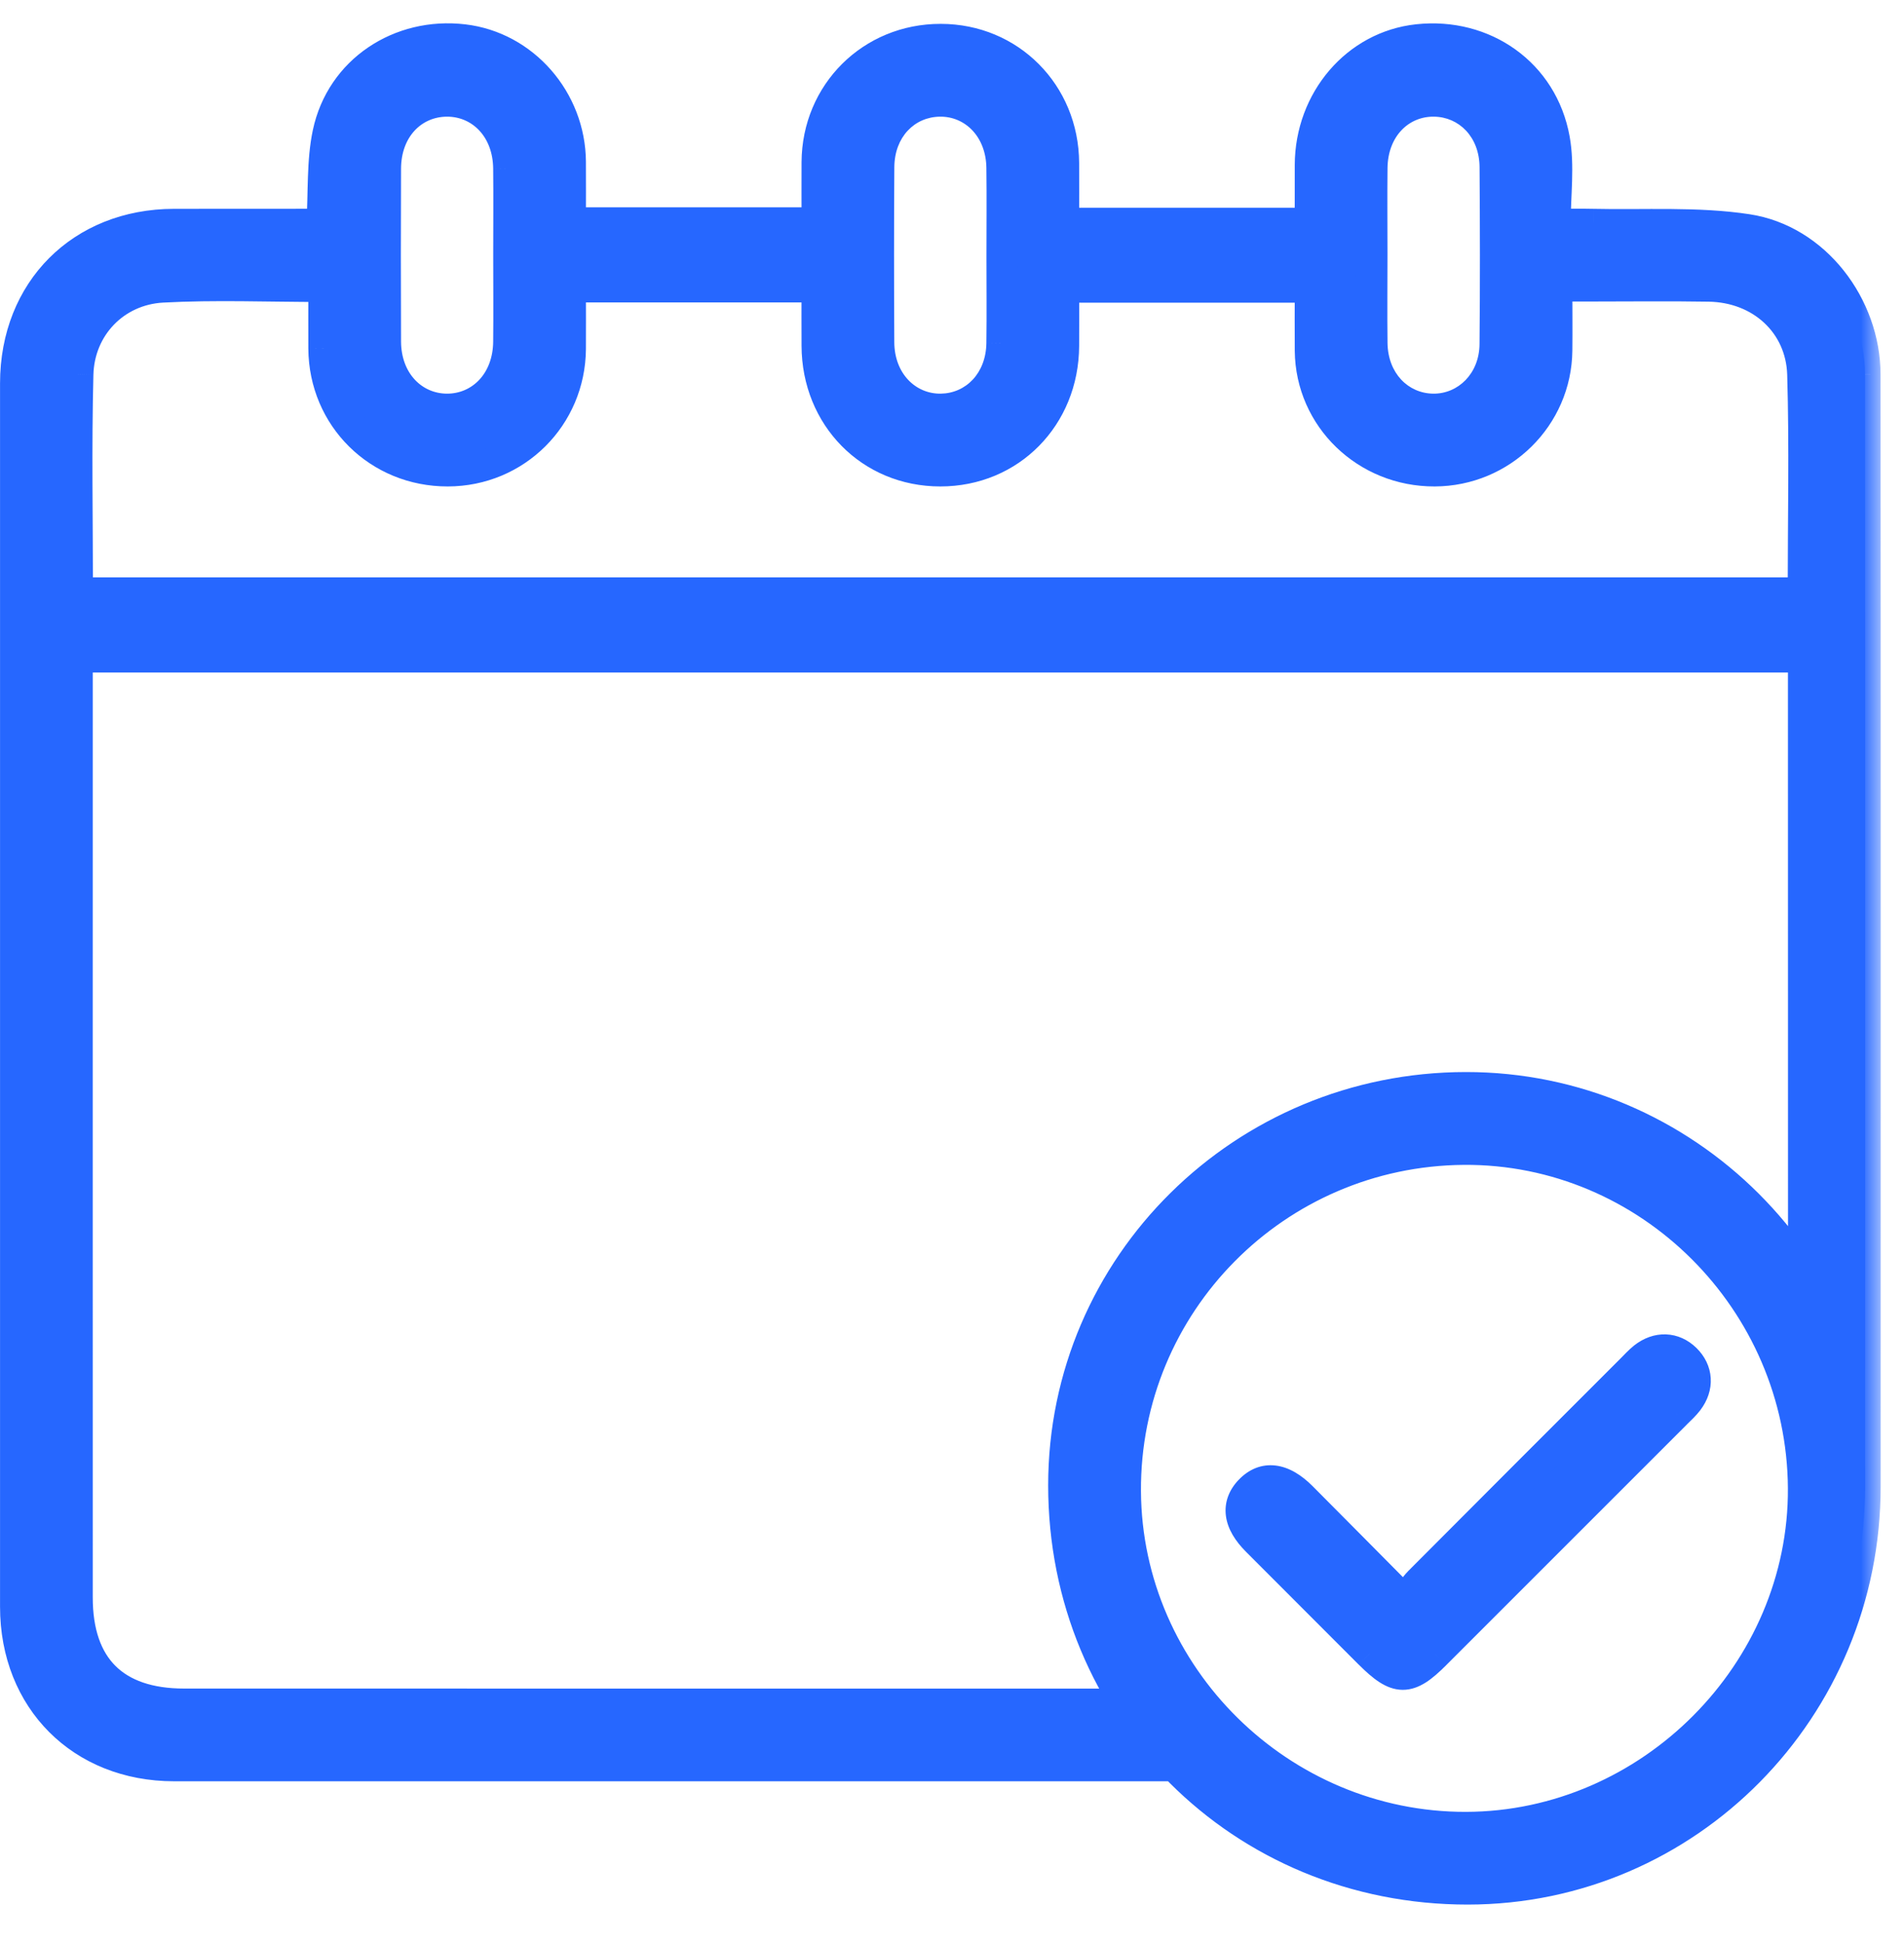
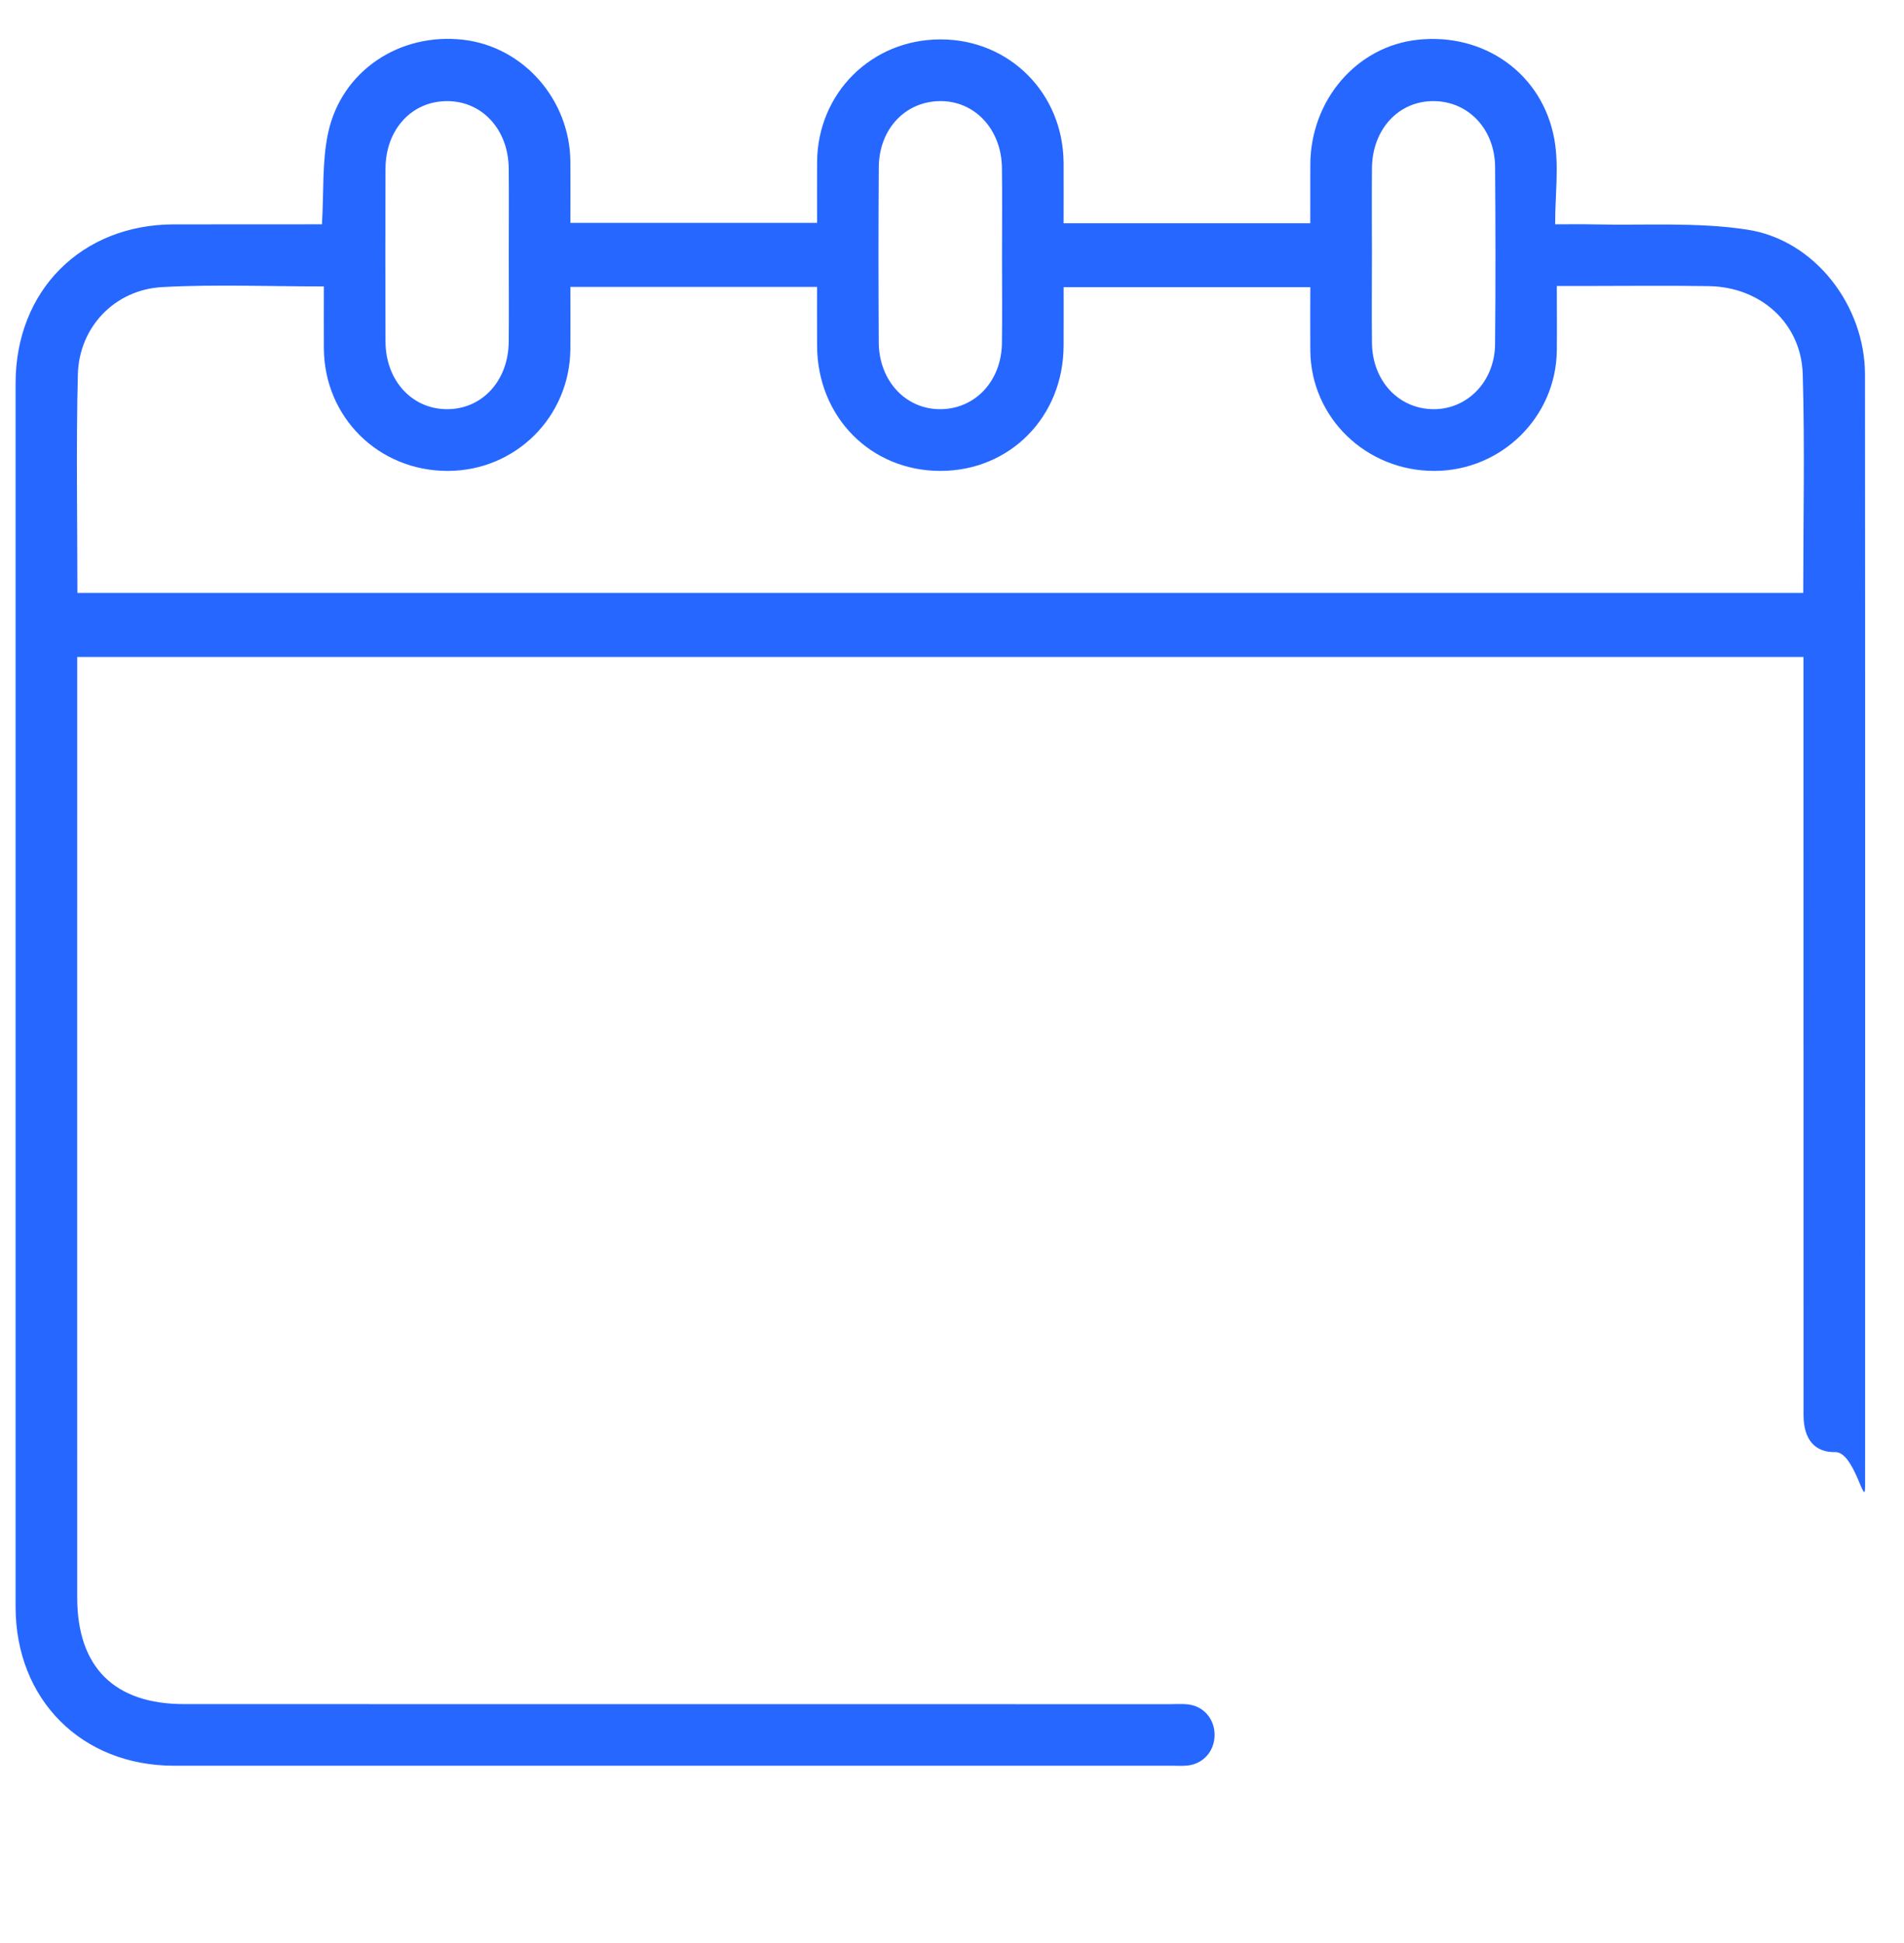
<svg xmlns="http://www.w3.org/2000/svg" width="49" height="50" viewBox="0 0 49 50" fill="none">
  <mask id="path-1-outside-1_6493_34690" maskUnits="userSpaceOnUse" x="-0.6" y="0" width="49" height="50" fill="black">
    <rect fill="white" x="-0.6" width="49" height="50" />
    <path d="M47.996 9.637C47.995 7.868 46.708 6.174 44.964 5.909C43.671 5.71 42.332 5.805 41.013 5.774C40.707 5.767 40.399 5.772 40.022 5.772C40.022 4.997 40.125 4.272 40.002 3.587C39.699 1.893 38.191 0.838 36.486 1.023C34.914 1.192 33.725 2.575 33.721 4.244C33.72 4.749 33.72 5.254 33.72 5.746H27.372C27.372 5.21 27.375 4.701 27.372 4.194C27.363 2.403 25.981 1.015 24.209 1.014C22.431 1.011 21.037 2.397 21.028 4.175C21.025 4.697 21.028 5.22 21.028 5.735H14.679C14.679 5.185 14.683 4.675 14.679 4.163C14.668 2.57 13.476 1.207 11.931 1.024C10.29 0.83 8.784 1.822 8.443 3.427C8.287 4.159 8.335 4.934 8.286 5.772C7.015 5.772 5.747 5.772 4.479 5.774C2.098 5.776 0.401 7.475 0.401 9.866C0.4 20.359 0.4 30.854 0.401 41.347C0.401 43.735 2.099 45.438 4.482 45.438C11.753 45.439 22.91 45.439 30.18 45.438C30.313 45.438 30.446 45.448 30.577 45.431C30.977 45.381 31.255 45.056 31.258 44.651C31.261 44.244 30.986 43.912 30.588 43.862C30.424 43.84 30.257 43.854 30.092 43.854C22.936 43.852 11.896 43.854 4.74 43.852C2.94 43.852 1.987 42.902 1.987 41.106C1.985 33.223 1.987 25.341 1.987 17.458V16.905H46.413V17.516C46.413 21.747 46.413 32.186 46.415 36.417C46.415 37.044 46.71 37.38 47.23 37.367C47.724 37.354 47.999 38.853 47.999 38.251C48 31.393 48.003 16.494 47.996 9.637ZM35.308 4.322C35.319 3.32 36.001 2.591 36.905 2.602C37.794 2.611 38.471 3.328 38.477 4.299C38.488 5.819 38.491 7.338 38.476 8.857C38.468 9.818 37.761 10.54 36.88 10.53C35.992 10.519 35.321 9.801 35.308 8.831C35.299 8.07 35.307 7.311 35.307 6.551C35.307 5.808 35.3 5.065 35.308 4.322ZM22.616 4.301C22.623 3.325 23.292 2.614 24.184 2.602C25.083 2.59 25.773 3.324 25.785 4.321C25.795 5.081 25.787 5.84 25.787 6.6C25.787 7.343 25.795 8.086 25.785 8.829C25.772 9.802 25.103 10.518 24.215 10.53C23.316 10.542 22.62 9.805 22.615 8.809C22.607 7.306 22.605 5.803 22.616 4.301ZM9.921 4.334C9.927 3.328 10.598 2.602 11.507 2.602C12.409 2.602 13.083 3.333 13.092 4.336C13.1 5.079 13.093 5.823 13.093 6.566C13.093 7.309 13.1 8.052 13.092 8.795C13.083 9.8 12.409 10.53 11.505 10.53C10.604 10.528 9.927 9.796 9.921 8.794C9.915 7.307 9.915 5.82 9.921 4.334ZM46.407 15.258H1.992C1.992 13.361 1.956 11.495 2.004 9.632C2.036 8.417 2.951 7.457 4.172 7.388C5.537 7.313 6.908 7.371 8.335 7.371C8.335 7.918 8.332 8.442 8.335 8.964C8.345 10.739 9.746 12.122 11.524 12.118C13.271 12.115 14.665 10.727 14.679 8.979C14.683 8.454 14.679 7.929 14.679 7.383H21.027C21.027 7.885 21.025 8.39 21.028 8.895C21.033 10.724 22.406 12.118 24.199 12.118C25.992 12.119 27.366 10.725 27.372 8.898C27.375 8.406 27.373 7.913 27.373 7.389H33.721C33.721 7.943 33.716 8.484 33.721 9.025C33.739 10.752 35.16 12.124 36.921 12.118C38.644 12.112 40.048 10.729 40.065 9.017C40.071 8.489 40.065 7.962 40.065 7.359H40.904C41.928 7.359 42.953 7.346 43.978 7.363C45.309 7.384 46.354 8.314 46.394 9.629C46.449 11.492 46.407 13.359 46.407 15.258Z" />
    <path d="M37.725 27.987C32.001 27.989 27.375 32.563 27.375 38.221C27.373 44.045 31.946 48.613 37.773 48.611C43.426 48.608 48.001 43.973 47.999 38.251C47.997 32.603 43.372 27.983 37.725 27.987ZM37.728 47.025C32.952 47.037 28.99 43.127 28.963 38.377C28.934 33.548 32.828 29.613 37.669 29.576C42.435 29.54 46.382 33.477 46.412 38.294C46.441 43.026 42.474 47.014 37.728 47.025Z" />
    <path d="M43.44 36.046C43.35 36.164 43.239 36.265 43.133 36.37C41.068 38.437 39.001 40.503 36.934 42.568C36.243 43.261 35.956 43.257 35.251 42.554C34.282 41.585 33.313 40.615 32.345 39.645C31.872 39.17 31.814 38.723 32.169 38.355C32.535 37.972 33.002 38.029 33.497 38.525C34.347 39.378 35.193 40.235 36.161 41.211C36.308 41.006 36.395 40.84 36.522 40.713C38.339 38.887 40.161 37.068 41.983 35.246C42.087 35.142 42.188 35.029 42.303 34.938C42.658 34.656 43.071 34.673 43.378 34.972C43.686 35.272 43.714 35.686 43.44 36.046Z" />
  </mask>
  <path d="M47.996 9.637C47.995 7.868 46.708 6.174 44.964 5.909C43.671 5.71 42.332 5.805 41.013 5.774C40.707 5.767 40.399 5.772 40.022 5.772C40.022 4.997 40.125 4.272 40.002 3.587C39.699 1.893 38.191 0.838 36.486 1.023C34.914 1.192 33.725 2.575 33.721 4.244C33.72 4.749 33.72 5.254 33.72 5.746H27.372C27.372 5.21 27.375 4.701 27.372 4.194C27.363 2.403 25.981 1.015 24.209 1.014C22.431 1.011 21.037 2.397 21.028 4.175C21.025 4.697 21.028 5.22 21.028 5.735H14.679C14.679 5.185 14.683 4.675 14.679 4.163C14.668 2.57 13.476 1.207 11.931 1.024C10.29 0.83 8.784 1.822 8.443 3.427C8.287 4.159 8.335 4.934 8.286 5.772C7.015 5.772 5.747 5.772 4.479 5.774C2.098 5.776 0.401 7.475 0.401 9.866C0.4 20.359 0.4 30.854 0.401 41.347C0.401 43.735 2.099 45.438 4.482 45.438C11.753 45.439 22.91 45.439 30.18 45.438C30.313 45.438 30.446 45.448 30.577 45.431C30.977 45.381 31.255 45.056 31.258 44.651C31.261 44.244 30.986 43.912 30.588 43.862C30.424 43.84 30.257 43.854 30.092 43.854C22.936 43.852 11.896 43.854 4.74 43.852C2.94 43.852 1.987 42.902 1.987 41.106C1.985 33.223 1.987 25.341 1.987 17.458V16.905H46.413V17.516C46.413 21.747 46.413 32.186 46.415 36.417C46.415 37.044 46.71 37.38 47.23 37.367C47.724 37.354 47.999 38.853 47.999 38.251C48 31.393 48.003 16.494 47.996 9.637ZM35.308 4.322C35.319 3.32 36.001 2.591 36.905 2.602C37.794 2.611 38.471 3.328 38.477 4.299C38.488 5.819 38.491 7.338 38.476 8.857C38.468 9.818 37.761 10.54 36.88 10.53C35.992 10.519 35.321 9.801 35.308 8.831C35.299 8.07 35.307 7.311 35.307 6.551C35.307 5.808 35.3 5.065 35.308 4.322ZM22.616 4.301C22.623 3.325 23.292 2.614 24.184 2.602C25.083 2.59 25.773 3.324 25.785 4.321C25.795 5.081 25.787 5.84 25.787 6.6C25.787 7.343 25.795 8.086 25.785 8.829C25.772 9.802 25.103 10.518 24.215 10.53C23.316 10.542 22.62 9.805 22.615 8.809C22.607 7.306 22.605 5.803 22.616 4.301ZM9.921 4.334C9.927 3.328 10.598 2.602 11.507 2.602C12.409 2.602 13.083 3.333 13.092 4.336C13.1 5.079 13.093 5.823 13.093 6.566C13.093 7.309 13.1 8.052 13.092 8.795C13.083 9.8 12.409 10.53 11.505 10.53C10.604 10.528 9.927 9.796 9.921 8.794C9.915 7.307 9.915 5.82 9.921 4.334ZM46.407 15.258H1.992C1.992 13.361 1.956 11.495 2.004 9.632C2.036 8.417 2.951 7.457 4.172 7.388C5.537 7.313 6.908 7.371 8.335 7.371C8.335 7.918 8.332 8.442 8.335 8.964C8.345 10.739 9.746 12.122 11.524 12.118C13.271 12.115 14.665 10.727 14.679 8.979C14.683 8.454 14.679 7.929 14.679 7.383H21.027C21.027 7.885 21.025 8.39 21.028 8.895C21.033 10.724 22.406 12.118 24.199 12.118C25.992 12.119 27.366 10.725 27.372 8.898C27.375 8.406 27.373 7.913 27.373 7.389H33.721C33.721 7.943 33.716 8.484 33.721 9.025C33.739 10.752 35.16 12.124 36.921 12.118C38.644 12.112 40.048 10.729 40.065 9.017C40.071 8.489 40.065 7.962 40.065 7.359H40.904C41.928 7.359 42.953 7.346 43.978 7.363C45.309 7.384 46.354 8.314 46.394 9.629C46.449 11.492 46.407 13.359 46.407 15.258Z" fill="#2667FF" />
-   <path d="M37.725 27.987C32.001 27.989 27.375 32.563 27.375 38.221C27.373 44.045 31.946 48.613 37.773 48.611C43.426 48.608 48.001 43.973 47.999 38.251C47.997 32.603 43.372 27.983 37.725 27.987ZM37.728 47.025C32.952 47.037 28.99 43.127 28.963 38.377C28.934 33.548 32.828 29.613 37.669 29.576C42.435 29.54 46.382 33.477 46.412 38.294C46.441 43.026 42.474 47.014 37.728 47.025Z" fill="#2667FF" />
-   <path d="M43.44 36.046C43.35 36.164 43.239 36.265 43.133 36.37C41.068 38.437 39.001 40.503 36.934 42.568C36.243 43.261 35.956 43.257 35.251 42.554C34.282 41.585 33.313 40.615 32.345 39.645C31.872 39.17 31.814 38.723 32.169 38.355C32.535 37.972 33.002 38.029 33.497 38.525C34.347 39.378 35.193 40.235 36.161 41.211C36.308 41.006 36.395 40.84 36.522 40.713C38.339 38.887 40.161 37.068 41.983 35.246C42.087 35.142 42.188 35.029 42.303 34.938C42.658 34.656 43.071 34.673 43.378 34.972C43.686 35.272 43.714 35.686 43.44 36.046Z" fill="#2667FF" />
-   <path d="M47.996 9.637L47.596 9.637V9.638L47.996 9.637ZM44.964 5.909L44.904 6.304L44.904 6.304L44.964 5.909ZM41.013 5.774L41.023 5.374L41.022 5.374L41.013 5.774ZM40.022 5.772H39.622V6.172H40.022V5.772ZM40.002 3.587L39.608 3.657L39.608 3.657L40.002 3.587ZM36.486 1.023L36.529 1.421L36.529 1.421L36.486 1.023ZM33.721 4.244L34.121 4.245V4.245L33.721 4.244ZM33.72 5.746V6.146H34.12V5.746H33.72ZM27.372 5.746H26.972V6.146H27.372V5.746ZM27.372 4.194L26.972 4.196V4.196L27.372 4.194ZM24.209 1.014L24.209 1.414L24.209 1.414L24.209 1.014ZM21.028 4.175L20.628 4.173V4.173L21.028 4.175ZM21.028 5.735V6.135H21.428V5.735H21.028ZM14.679 5.735H14.279V6.135H14.679V5.735ZM14.679 4.163L14.279 4.166L14.279 4.166L14.679 4.163ZM11.931 1.024L11.884 1.421L11.884 1.421L11.931 1.024ZM8.443 3.427L8.834 3.51L8.834 3.51L8.443 3.427ZM8.286 5.772V6.172H8.663L8.685 5.796L8.286 5.772ZM4.479 5.774L4.479 5.374H4.479L4.479 5.774ZM0.401 9.866L0.801 9.866V9.866H0.401ZM0.401 41.347H0.801V41.347L0.401 41.347ZM4.482 45.438L4.482 45.038H4.482V45.438ZM30.18 45.438V45.038H30.18L30.18 45.438ZM30.577 45.431L30.527 45.034L30.525 45.035L30.577 45.431ZM31.258 44.651L31.658 44.654V44.654L31.258 44.651ZM30.588 43.862L30.537 44.258L30.538 44.258L30.588 43.862ZM30.092 43.854L30.092 44.254H30.092V43.854ZM4.74 43.852L4.74 43.452H4.74V43.852ZM1.987 41.106H2.387V41.106L1.987 41.106ZM1.987 16.905V16.505H1.587V16.905H1.987ZM46.413 16.905H46.813V16.505H46.413V16.905ZM46.415 36.417H46.815V36.417L46.415 36.417ZM47.23 37.367L47.241 37.767L47.241 37.767L47.23 37.367ZM35.308 4.322L35.708 4.326V4.326L35.308 4.322ZM36.905 2.602L36.901 3.002L36.901 3.002L36.905 2.602ZM38.477 4.299L38.077 4.302V4.302L38.477 4.299ZM38.476 8.857L38.076 8.853L38.076 8.854L38.476 8.857ZM36.88 10.53L36.885 10.13L36.885 10.13L36.88 10.53ZM35.308 8.831L34.908 8.835L34.908 8.836L35.308 8.831ZM22.616 4.301L23.016 4.303V4.303L22.616 4.301ZM24.184 2.602L24.179 2.202L24.179 2.202L24.184 2.602ZM25.785 4.321L25.385 4.325L25.385 4.325L25.785 4.321ZM25.785 8.829L26.185 8.835L26.185 8.834L25.785 8.829ZM24.215 10.53L24.22 10.93H24.22L24.215 10.53ZM22.615 8.809L22.215 8.812V8.812L22.615 8.809ZM9.921 4.334L9.521 4.332L9.521 4.332L9.921 4.334ZM13.092 4.336L12.692 4.34L12.692 4.341L13.092 4.336ZM13.092 8.795L12.692 8.791L12.692 8.791L13.092 8.795ZM11.505 10.53L11.505 10.93H11.505V10.53ZM9.921 8.794L9.521 8.795L9.521 8.796L9.921 8.794ZM46.407 15.258V15.658H46.807V15.258H46.407ZM1.992 15.258H1.592V15.658H1.992V15.258ZM2.004 9.632L1.604 9.621L1.604 9.622L2.004 9.632ZM4.172 7.388L4.15 6.989L4.15 6.989L4.172 7.388ZM8.335 7.371H8.735V6.971H8.335V7.371ZM8.335 8.964L7.935 8.966L7.935 8.967L8.335 8.964ZM11.524 12.118L11.523 11.718H11.523L11.524 12.118ZM14.679 8.979L15.079 8.982V8.982L14.679 8.979ZM14.679 7.383V6.983H14.279V7.383H14.679ZM21.027 7.383H21.427V6.983H21.027V7.383ZM21.028 8.895L21.428 8.894L21.428 8.893L21.028 8.895ZM24.199 12.118L24.199 11.718H24.199V12.118ZM27.372 8.898L26.972 8.896L26.972 8.897L27.372 8.898ZM27.373 7.389V6.989H26.973V7.389H27.373ZM33.721 7.389H34.121V6.989H33.721V7.389ZM33.721 9.025L33.321 9.029V9.029L33.721 9.025ZM36.921 12.118L36.92 11.718L36.92 11.718L36.921 12.118ZM40.065 9.017L40.465 9.021L40.465 9.021L40.065 9.017ZM40.065 7.359V6.959H39.665V7.359H40.065ZM43.978 7.363L43.971 7.763L43.971 7.763L43.978 7.363ZM46.394 9.629L46.793 9.617L46.793 9.617L46.394 9.629ZM37.725 27.987L37.725 28.387H37.725L37.725 27.987ZM27.375 38.221L27.775 38.221V38.221H27.375ZM37.773 48.611L37.773 49.011H37.773L37.773 48.611ZM37.728 47.025L37.729 47.425H37.729L37.728 47.025ZM28.963 38.377L29.363 38.374V38.374L28.963 38.377ZM37.669 29.576L37.666 29.176H37.666L37.669 29.576ZM46.412 38.294L46.812 38.291V38.291L46.412 38.294ZM43.44 36.046L43.758 36.289L43.758 36.288L43.44 36.046ZM43.133 36.37L42.852 36.085L42.85 36.087L43.133 36.37ZM36.934 42.568L36.652 42.285L36.651 42.286L36.934 42.568ZM35.251 42.554L34.968 42.837L34.969 42.837L35.251 42.554ZM32.345 39.645L32.062 39.928L32.062 39.928L32.345 39.645ZM32.169 38.355L32.457 38.632L32.458 38.631L32.169 38.355ZM33.497 38.525L33.78 38.243L33.78 38.243L33.497 38.525ZM36.161 41.211L35.877 41.492L36.211 41.828L36.486 41.443L36.161 41.211ZM36.522 40.713L36.805 40.996L36.806 40.995L36.522 40.713ZM41.983 35.246L42.266 35.529L41.983 35.246ZM42.303 34.938L42.054 34.624L42.054 34.624L42.303 34.938ZM43.378 34.972L43.657 34.686L43.657 34.686L43.378 34.972ZM48.396 9.637C48.395 7.697 46.989 5.812 45.025 5.513L44.904 6.304C46.427 6.536 47.595 8.039 47.596 9.637L48.396 9.637ZM45.025 5.513C43.699 5.31 42.288 5.404 41.023 5.374L41.004 6.174C42.375 6.207 43.643 6.111 44.904 6.304L45.025 5.513ZM41.022 5.374C40.71 5.367 40.389 5.372 40.022 5.372V6.172C40.408 6.172 40.704 6.167 41.005 6.174L41.022 5.374ZM40.422 5.772C40.422 5.39 40.447 5.045 40.458 4.657C40.468 4.285 40.465 3.9 40.396 3.516L39.608 3.657C39.662 3.959 39.668 4.279 39.658 4.634C39.648 4.974 39.622 5.38 39.622 5.772H40.422ZM40.396 3.516C40.053 1.602 38.343 0.419 36.443 0.625L36.529 1.421C38.038 1.257 39.345 2.184 39.608 3.657L40.396 3.516ZM36.443 0.625C34.652 0.818 33.326 2.387 33.321 4.243L34.121 4.245C34.125 2.763 35.176 1.566 36.529 1.421L36.443 0.625ZM33.321 4.243C33.32 4.748 33.32 5.254 33.32 5.746H34.12C34.12 5.254 34.12 4.749 34.121 4.245L33.321 4.243ZM33.72 5.346H27.372V6.146H33.72V5.346ZM27.772 5.746C27.772 5.213 27.775 4.7 27.772 4.191L26.972 4.196C26.975 4.702 26.972 5.207 26.972 5.746H27.772ZM27.772 4.192C27.762 2.185 26.205 0.615 24.21 0.614L24.209 1.414C25.757 1.415 26.964 2.622 26.972 4.196L27.772 4.192ZM24.21 0.614C22.211 0.611 20.639 2.175 20.628 4.173L21.428 4.177C21.436 2.619 22.651 1.411 24.209 1.414L24.21 0.614ZM20.628 4.173C20.625 4.697 20.628 5.223 20.628 5.735H21.428C21.428 5.217 21.425 4.698 21.428 4.177L20.628 4.173ZM21.028 5.335H14.679V6.135H21.028V5.335ZM15.079 5.735C15.079 5.19 15.083 4.674 15.079 4.16L14.279 4.166C14.283 4.676 14.279 5.181 14.279 5.735H15.079ZM15.079 4.161C15.067 2.373 13.73 0.834 11.978 0.627L11.884 1.421C13.22 1.579 14.27 2.766 14.279 4.166L15.079 4.161ZM11.978 0.627C10.15 0.41 8.44 1.519 8.052 3.344L8.834 3.51C9.129 2.124 10.431 1.249 11.884 1.421L11.978 0.627ZM8.052 3.343C7.967 3.744 7.939 4.149 7.925 4.546C7.91 4.957 7.911 5.333 7.886 5.749L8.685 5.796C8.71 5.373 8.711 4.943 8.724 4.574C8.738 4.191 8.764 3.842 8.834 3.51L8.052 3.343ZM8.286 5.372C7.015 5.372 5.747 5.372 4.479 5.374L4.48 6.174C5.747 6.172 7.015 6.172 8.286 6.172V5.372ZM4.479 5.374C1.876 5.377 0.001 7.255 0.001 9.866H0.801C0.801 7.695 2.32 6.176 4.48 6.174L4.479 5.374ZM0.001 9.866C6.00517e-05 20.359 6.00517e-05 30.854 0.001 41.347L0.801 41.347C0.8 30.854 0.8 20.359 0.801 9.866L0.001 9.866ZM0.001 41.347C0.001 43.955 1.877 45.838 4.482 45.838V45.038C2.321 45.038 0.801 43.515 0.801 41.347H0.001ZM4.482 45.838C11.753 45.839 22.91 45.839 30.18 45.838L30.18 45.038C22.91 45.039 11.753 45.039 4.482 45.038L4.482 45.838ZM30.18 45.838C30.27 45.838 30.464 45.849 30.629 45.828L30.525 45.035C30.428 45.047 30.356 45.038 30.18 45.038V45.838ZM30.627 45.828C31.233 45.752 31.654 45.251 31.658 44.654L30.858 44.648C30.857 44.86 30.72 45.01 30.527 45.034L30.627 45.828ZM31.658 44.654C31.662 44.057 31.25 43.542 30.638 43.465L30.538 44.258C30.721 44.282 30.86 44.43 30.858 44.648L31.658 44.654ZM30.639 43.465C30.441 43.439 30.214 43.454 30.092 43.454V44.254C30.3 44.254 30.406 44.242 30.537 44.258L30.639 43.465ZM30.092 43.454C26.514 43.453 21.965 43.453 17.416 43.453C12.867 43.453 8.318 43.453 4.74 43.452L4.74 44.252C8.318 44.253 12.867 44.253 17.416 44.253C21.965 44.253 26.514 44.253 30.092 44.254L30.092 43.454ZM4.74 43.452C3.907 43.452 3.336 43.233 2.971 42.869C2.606 42.506 2.387 41.936 2.387 41.106H1.587C1.587 42.072 1.844 42.875 2.406 43.436C2.968 43.996 3.773 44.252 4.74 44.252V43.452ZM2.387 41.106C2.385 33.223 2.387 25.341 2.387 17.458H1.587C1.587 25.341 1.585 33.223 1.587 41.106L2.387 41.106ZM2.387 17.458V16.905H1.587V17.458H2.387ZM1.987 17.305H46.413V16.505H1.987V17.305ZM46.013 16.905V17.516H46.813V16.905H46.013ZM46.013 17.516C46.013 21.747 46.013 32.186 46.015 36.418L46.815 36.417C46.813 32.186 46.813 21.747 46.813 17.516H46.013ZM46.015 36.417C46.015 36.786 46.101 37.135 46.325 37.394C46.558 37.664 46.888 37.776 47.241 37.767L47.22 36.967C47.053 36.971 46.974 36.922 46.93 36.871C46.876 36.808 46.815 36.675 46.815 36.417H46.015ZM47.241 37.767C47.153 37.769 47.154 37.709 47.236 37.821C47.303 37.912 47.37 38.045 47.433 38.19C47.465 38.263 47.49 38.324 47.518 38.389C47.54 38.441 47.571 38.515 47.605 38.571C47.615 38.587 47.63 38.61 47.65 38.635C47.666 38.655 47.705 38.7 47.768 38.737C47.838 38.778 47.972 38.826 48.125 38.766C48.259 38.713 48.321 38.61 48.342 38.568C48.384 38.486 48.391 38.403 48.394 38.379C48.398 38.339 48.399 38.295 48.399 38.251H47.599C47.599 38.283 47.598 38.298 47.597 38.302C47.596 38.322 47.596 38.269 47.63 38.204C47.647 38.17 47.704 38.072 47.832 38.021C47.98 37.963 48.108 38.009 48.172 38.047C48.229 38.08 48.261 38.119 48.27 38.13C48.283 38.145 48.29 38.157 48.291 38.159C48.291 38.16 48.281 38.14 48.254 38.076C48.232 38.024 48.2 37.946 48.166 37.869C48.099 37.717 48.004 37.514 47.881 37.347C47.773 37.201 47.555 36.958 47.22 36.967L47.241 37.767ZM48.399 38.252C48.4 31.393 48.403 16.494 48.396 9.637L47.596 9.638C47.603 16.494 47.6 31.393 47.599 38.251L48.399 38.252ZM35.708 4.326C35.717 3.509 36.252 2.994 36.901 3.002L36.91 2.202C35.75 2.188 34.921 3.131 34.908 4.318L35.708 4.326ZM36.901 3.002C37.547 3.008 38.072 3.523 38.077 4.302L38.877 4.297C38.87 3.132 38.041 2.213 36.91 2.202L36.901 3.002ZM38.077 4.302C38.088 5.82 38.091 7.337 38.076 8.853L38.876 8.861C38.891 7.339 38.888 5.817 38.877 4.297L38.077 4.302ZM38.076 8.854C38.07 9.616 37.522 10.137 36.885 10.13L36.875 10.93C37.999 10.943 38.867 10.021 38.876 8.86L38.076 8.854ZM36.885 10.13C36.241 10.122 35.719 9.608 35.708 8.825L34.908 8.836C34.924 9.994 35.742 10.916 36.875 10.93L36.885 10.13ZM35.708 8.826C35.699 8.069 35.707 7.317 35.707 6.551H34.907C34.907 7.306 34.899 8.072 34.908 8.835L35.708 8.826ZM35.707 6.551C35.707 5.803 35.7 5.067 35.708 4.326L34.908 4.318C34.9 5.063 34.907 5.813 34.907 6.551H35.707ZM23.016 4.303C23.021 3.52 23.54 3.01 24.189 3.002L24.179 2.202C23.044 2.217 22.224 3.13 22.216 4.298L23.016 4.303ZM24.189 3.002C24.833 2.993 25.376 3.513 25.385 4.325L26.185 4.316C26.171 3.134 25.333 2.186 24.179 2.202L24.189 3.002ZM25.385 4.325C25.395 5.083 25.387 5.834 25.387 6.6H26.187C26.187 5.846 26.195 5.079 26.185 4.316L25.385 4.325ZM25.387 6.6C25.387 7.349 25.395 8.084 25.385 8.824L26.185 8.834C26.195 8.088 26.187 7.337 26.187 6.6H25.387ZM25.385 8.824C25.375 9.609 24.854 10.121 24.209 10.13L24.22 10.93C25.353 10.915 26.17 9.996 26.185 8.835L25.385 8.824ZM24.209 10.13C23.564 10.138 23.019 9.614 23.015 8.807L22.215 8.812C22.221 9.996 23.067 10.945 24.22 10.93L24.209 10.13ZM23.015 8.807C23.007 7.305 23.006 5.803 23.016 4.303L22.216 4.298C22.206 5.802 22.207 7.307 22.215 8.812L23.015 8.807ZM10.321 4.336C10.326 3.515 10.852 3.002 11.507 3.002V2.202C10.345 2.202 9.528 3.14 9.521 4.332L10.321 4.336ZM11.507 3.002C12.154 3.002 12.684 3.519 12.692 4.34L13.492 4.333C13.481 3.147 12.663 2.202 11.507 2.202V3.002ZM12.692 4.341C12.7 5.081 12.693 5.818 12.693 6.566H13.493C13.493 5.827 13.5 5.078 13.492 4.332L12.692 4.341ZM12.693 6.566C12.693 7.314 12.7 8.05 12.692 8.791L13.492 8.799C13.5 8.053 13.493 7.304 13.493 6.566H12.693ZM12.692 8.791C12.684 9.613 12.154 10.13 11.505 10.13V10.93C12.663 10.93 13.481 9.986 13.492 8.799L12.692 8.791ZM11.506 10.13C10.858 10.129 10.326 9.609 10.321 8.791L9.521 8.796C9.528 9.983 10.35 10.928 11.505 10.93L11.506 10.13ZM10.321 8.792C10.315 7.307 10.315 5.821 10.321 4.336L9.521 4.332C9.515 5.819 9.515 7.308 9.521 8.795L10.321 8.792ZM46.407 14.858H1.992V15.658H46.407V14.858ZM2.392 15.258C2.392 13.35 2.356 11.498 2.404 9.642L1.604 9.622C1.556 11.491 1.592 13.371 1.592 15.258H2.392ZM2.404 9.642C2.43 8.632 3.184 7.844 4.195 7.787L4.15 6.989C2.717 7.069 1.641 8.201 1.604 9.621L2.404 9.642ZM4.194 7.787C5.545 7.713 6.885 7.771 8.335 7.771V6.971C6.931 6.971 5.529 6.913 4.15 6.989L4.194 7.787ZM7.935 7.371C7.935 7.915 7.932 8.443 7.935 8.966L8.735 8.962C8.732 8.441 8.735 7.921 8.735 7.371H7.935ZM7.935 8.967C7.947 10.963 9.527 12.522 11.525 12.518L11.523 11.718C9.964 11.721 8.744 10.515 8.735 8.962L7.935 8.967ZM11.524 12.518C13.491 12.515 15.064 10.949 15.079 8.982L14.279 8.976C14.267 10.505 13.05 11.715 11.523 11.718L11.524 12.518ZM15.079 8.982C15.083 8.455 15.079 7.925 15.079 7.383H14.279C14.279 7.933 14.283 8.453 14.279 8.976L15.079 8.982ZM14.679 7.783H21.027V6.983H14.679V7.783ZM20.627 7.383C20.627 7.884 20.625 8.391 20.628 8.898L21.428 8.893C21.425 8.39 21.427 7.887 21.427 7.383H20.627ZM20.628 8.897C20.634 10.939 22.178 12.518 24.199 12.518V11.718C22.633 11.718 21.433 10.509 21.428 8.894L20.628 8.897ZM24.198 12.518C26.219 12.519 27.765 10.94 27.772 8.899L26.972 8.897C26.966 10.511 25.765 11.719 24.199 11.718L24.198 12.518ZM27.772 8.9C27.775 8.407 27.773 7.912 27.773 7.389H26.973C26.973 7.914 26.975 8.405 26.972 8.896L27.772 8.9ZM27.373 7.789H33.721V6.989H27.373V7.789ZM33.321 7.389C33.321 7.938 33.316 8.486 33.321 9.029L34.121 9.021C34.116 8.483 34.121 7.949 34.121 7.389H33.321ZM33.321 9.029C33.341 10.983 34.949 12.525 36.923 12.518L36.92 11.718C35.371 11.723 34.136 10.52 34.121 9.021L33.321 9.029ZM36.922 12.518C38.861 12.512 40.446 10.955 40.465 9.021L39.665 9.013C39.651 10.504 38.427 11.713 36.92 11.718L36.922 12.518ZM40.465 9.021C40.471 8.491 40.465 7.956 40.465 7.359H39.665C39.665 7.967 39.671 8.488 39.665 9.013L40.465 9.021ZM40.065 7.759H40.904V6.959H40.065V7.759ZM40.904 7.759C41.935 7.759 42.951 7.746 43.971 7.763L43.985 6.963C42.956 6.946 41.921 6.959 40.904 6.959V7.759ZM43.971 7.763C45.114 7.781 45.961 8.563 45.994 9.641L46.793 9.617C46.747 8.064 45.505 6.987 43.984 6.963L43.971 7.763ZM45.994 9.641C46.049 11.496 46.007 13.347 46.007 15.258H46.807C46.807 13.372 46.849 11.488 46.793 9.617L45.994 9.641ZM37.725 27.587C31.785 27.59 26.975 32.338 26.975 38.221H27.775C27.775 32.788 32.218 28.389 37.725 28.387L37.725 27.587ZM26.975 38.221C26.973 44.266 31.725 49.014 37.773 49.011L37.772 48.211C32.166 48.213 27.773 43.824 27.775 38.221L26.975 38.221ZM37.773 49.011C43.652 49.008 48.401 44.189 48.399 38.251L47.599 38.252C47.601 43.757 43.201 48.208 37.772 48.211L37.773 49.011ZM48.399 38.251C48.397 32.382 43.593 27.583 37.725 27.587L37.725 28.387C43.151 28.383 47.597 32.824 47.599 38.252L48.399 38.251ZM37.727 46.625C33.169 46.637 29.389 42.903 29.363 38.374L28.563 38.379C28.592 43.352 32.734 47.438 37.729 47.425L37.727 46.625ZM29.363 38.374C29.335 33.767 33.05 30.011 37.673 29.976L37.666 29.176C32.605 29.215 28.532 33.329 28.563 38.379L29.363 38.374ZM37.672 29.976C42.213 29.942 45.983 33.696 46.012 38.296L46.812 38.291C46.78 33.257 42.657 29.139 37.666 29.176L37.672 29.976ZM46.012 38.296C46.04 42.806 42.253 46.614 37.727 46.625L37.729 47.425C42.696 47.413 46.843 43.246 46.812 38.291L46.012 38.296ZM43.122 35.803C43.054 35.892 42.973 35.966 42.852 36.085L43.414 36.654C43.505 36.565 43.646 36.435 43.758 36.289L43.122 35.803ZM42.85 36.087C40.785 38.154 38.718 40.22 36.652 42.285L37.217 42.851C39.284 40.786 41.351 38.719 43.416 36.653L42.85 36.087ZM36.651 42.286C36.485 42.453 36.362 42.558 36.264 42.62C36.171 42.679 36.124 42.685 36.102 42.685C36.079 42.685 36.029 42.678 35.932 42.614C35.831 42.549 35.704 42.441 35.534 42.271L34.969 42.837C35.151 43.019 35.325 43.175 35.497 43.286C35.673 43.4 35.871 43.483 36.094 43.485C36.319 43.487 36.517 43.407 36.694 43.295C36.866 43.185 37.039 43.03 37.218 42.851L36.651 42.286ZM35.534 42.271C34.565 41.302 33.596 40.333 32.628 39.363L32.062 39.928C33.03 40.898 33.999 41.868 34.968 42.837L35.534 42.271ZM32.628 39.363C32.424 39.158 32.356 39.003 32.343 38.907C32.333 38.831 32.349 38.744 32.457 38.632L31.881 38.077C31.634 38.334 31.502 38.655 31.55 39.014C31.595 39.351 31.793 39.658 32.062 39.928L32.628 39.363ZM32.458 38.631C32.569 38.516 32.656 38.498 32.735 38.507C32.836 38.52 32.999 38.592 33.214 38.808L33.78 38.243C33.5 37.962 33.183 37.758 32.835 37.714C32.465 37.667 32.136 37.811 31.881 38.078L32.458 38.631ZM33.214 38.807C34.063 39.66 34.908 40.516 35.877 41.492L36.445 40.929C35.478 39.954 34.631 39.096 33.78 38.243L33.214 38.807ZM36.486 41.443C36.563 41.336 36.633 41.226 36.68 41.157C36.733 41.079 36.769 41.032 36.805 40.996L36.239 40.431C36.148 40.522 36.077 40.62 36.018 40.709C35.952 40.805 35.906 40.88 35.836 40.978L36.486 41.443ZM36.806 40.995C38.622 39.17 40.443 37.351 42.266 35.529L41.7 34.963C39.878 36.785 38.056 38.605 36.238 40.431L36.806 40.995ZM42.266 35.529C42.392 35.403 42.46 35.324 42.551 35.251L42.054 34.624C41.915 34.735 41.783 34.88 41.7 34.963L42.266 35.529ZM42.551 35.252C42.666 35.16 42.767 35.135 42.845 35.137C42.921 35.14 43.009 35.171 43.099 35.259L43.657 34.686C43.44 34.474 43.168 34.348 42.873 34.338C42.578 34.327 42.295 34.434 42.054 34.624L42.551 35.252ZM43.099 35.259C43.189 35.347 43.223 35.435 43.228 35.511C43.232 35.588 43.209 35.689 43.122 35.804L43.758 36.288C43.944 36.043 44.044 35.757 44.026 35.463C44.008 35.167 43.874 34.898 43.657 34.686L43.099 35.259Z" fill="#2667FF" mask="url(#path-1-outside-1_6493_34690)" />
</svg>